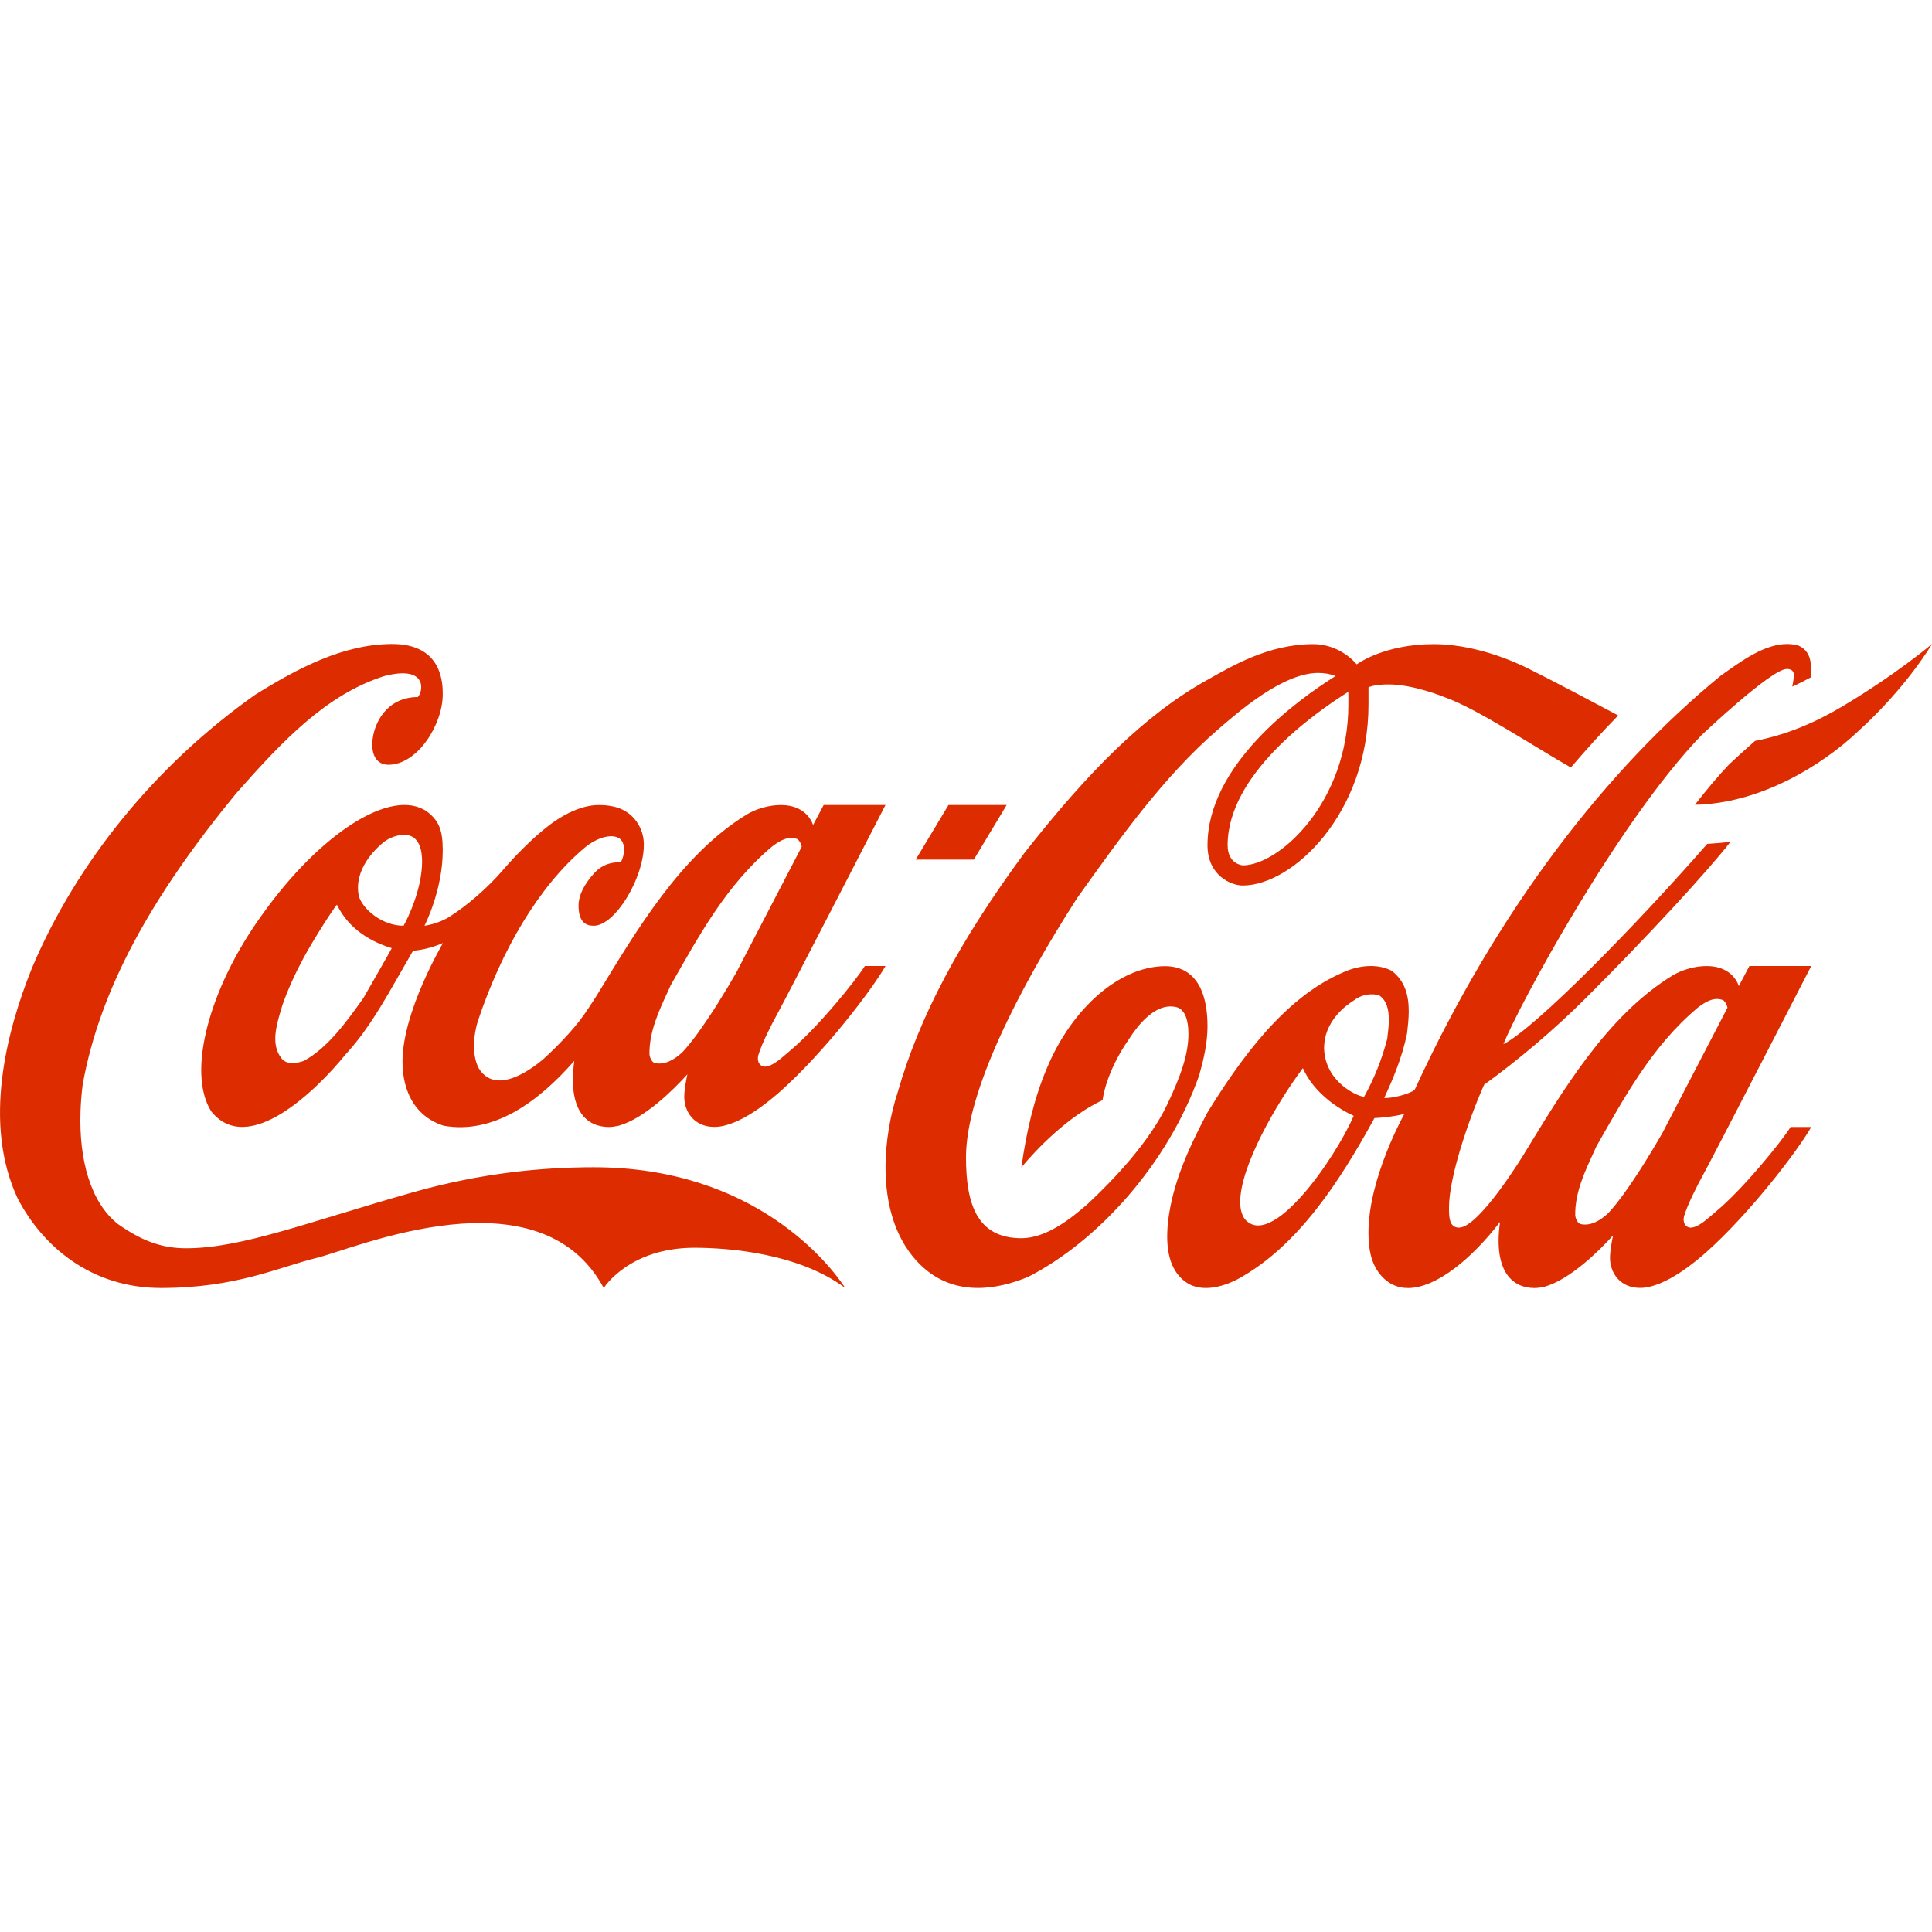
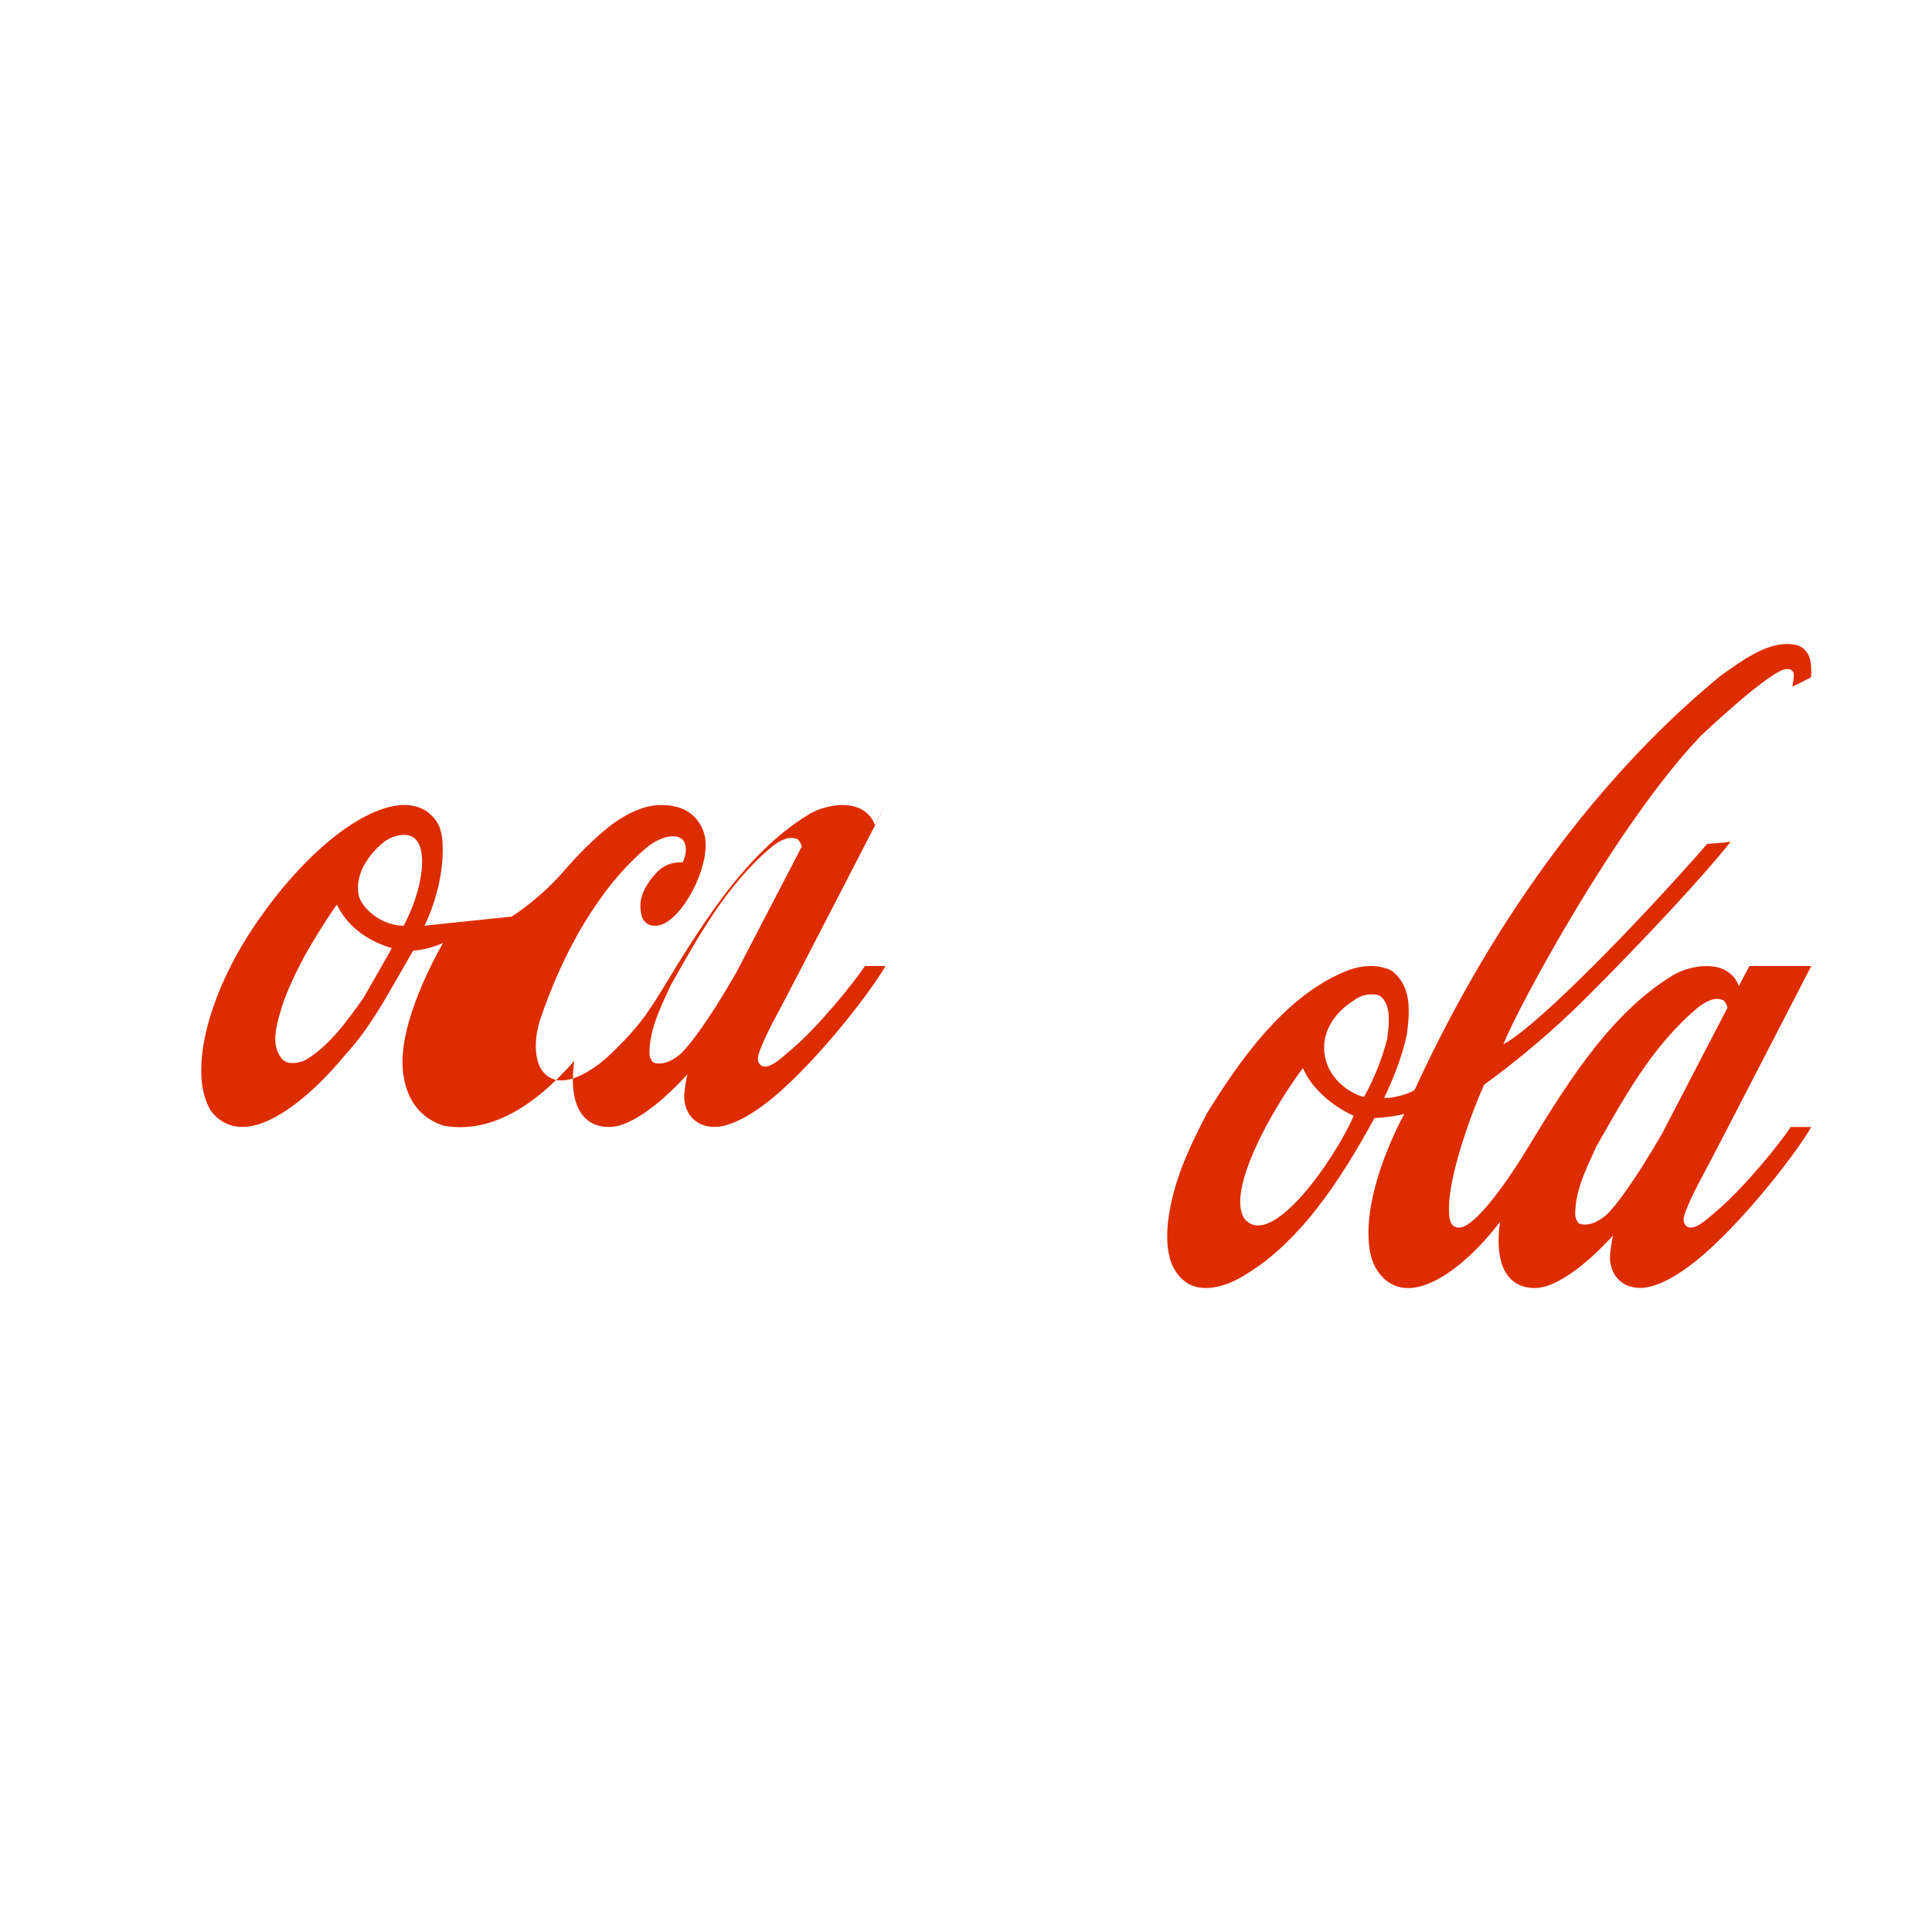
<svg xmlns="http://www.w3.org/2000/svg" viewBox="0 0 48 48" width="50px" height="50px">
-   <path fill="#dd2c00" d="M22.75 21.357L24.194 21.357 25.01 20 23.565 20zM14.75 29c-1.228 0-2.757.13-4.5.625C7.624 30.371 6 31.013 4.625 31.013c-.625 0-1.12-.197-1.694-.601C2.25 29.875 1.961 28.818 2 27.625c.007-.228.026-.46.056-.694.435-2.383 1.722-4.676 3.811-7.219 1.166-1.323 2.248-2.459 3.677-2.914 1.095-.286.968.394.836.52-.755 0-1.108.635-1.13 1.14C9.235 18.839 9.419 19 9.651 19 10.375 19 11 18 11 17.25 11 17 11 16 9.75 16c-1.221 0-2.361.606-3.419 1.267-2.458 1.739-4.425 4.148-5.538 6.786-.642 1.591-1.222 3.871-.352 5.726C1.055 30.954 2.25 32 4 32c1.875 0 2.924-.518 3.875-.75C8.826 31.017 13.401 29.036 15 32c0 0 .625-1 2.25-1 .875 0 2.602.142 3.75 1C20.618 31.415 18.75 29 14.75 29zM30 25.502c0-1.281-.626-1.498-1.048-1.498-1.141 0-2.325 1.052-2.941 2.531-.324.76-.511 1.594-.636 2.469.373-.449 1.155-1.269 2.019-1.672 0 0 .067-.682.667-1.534.201-.313.582-.796 1.022-.794.056 0 .112.008.169.025.184.064.274.306.274.656 0 .496-.18 1.027-.527 1.757-.438.916-1.294 1.834-1.972 2.466-.446.395-1.051.855-1.651.855C24.25 30.762 24 29.875 24 28.75c0-1.625 1.32-4.197 2.763-6.441 1.066-1.493 2.147-3.014 3.487-4.176.53-.46 1.625-1.414 2.5-1.414.152 0 .296.024.433.076C32.209 17.406 30 19.01 30 21c0 .756.59 1 .875 1C32.119 22 34 20.205 34 17.5v-.423c0 0 .125-.073.5-.073.625 0 1.383.314 1.383.314.799.276 2.312 1.282 3.144 1.75.384-.448.775-.882 1.177-1.293-.548-.292-1.518-.807-2.204-1.15-.88-.44-1.734-.622-2.375-.622-1.25 0-1.917.503-1.917.503-.289-.329-.684-.503-1.083-.503-1.125 0-2.046.564-2.625.886-1.56.868-2.954 2.273-4.552 4.307-1.611 2.185-2.611 4.071-3.143 5.935-.183.559-.309 1.236-.304 1.911.006.84.216 1.677.771 2.284.446.487.968.663 1.479.673.465.009.921-.12 1.301-.279 1.729-.888 3.468-2.805 4.242-5.007C29.897 26.347 30 25.925 30 25.502zM33.5 17.5c0 2.442-1.724 4-2.624 4-.004 0-.376-.028-.376-.5 0-1.754 2.126-3.265 3-3.812V17.5zM45.755 17.561L45.755 17.561c-.683.405-1.389.7-2.151.846-.356.313-.643.583-.648.588-.258.27-.544.61-.846.999 1.587-.027 3.127-.945 4.062-1.832C47.38 17.066 48 16 48 16S47.094 16.768 45.755 17.561z" />
-   <path fill="#dd2c00" d="M42.347 29.125C42.604 28.654 45 24 45 24h-1.536c-.013.022-.143.268-.264.499 0 0-.13-.498-.797-.498-.291 0-.603.089-.845.232-1.651 1.008-2.759 2.911-3.71 4.463 0 0-1.099 1.804-1.599 1.804C36 30.5 36 30.229 36 30c0-.75.48-2.166.872-3.05.798-.577 1.708-1.333 2.535-2.161 1.477-1.473 2.978-3.094 3.592-3.88-.188.033-.387.043-.583.057-1.755 2.008-4.261 4.569-5.065 4.977.38-.953 2.832-5.5 4.919-7.675 0 0 1.73-1.642 2.119-1.647.043-.005.178.01.178.139 0 .089-.016.191-.039.298.153-.065.308-.148.463-.23.002-.026.008-.051.009-.077.003-.109-.003-.217-.02-.323-.034-.211-.18-.371-.371-.408-.065-.013-.13-.019-.196-.02-.566-.005-1.142.417-1.631.766L42.76 16.78c-2.806 2.294-5.542 5.783-7.614 10.298-.132.105-.579.218-.756.2.2-.43.444-.991.568-1.604C34.979 25.492 35 25.307 35 25.126c0-.39-.09-.756-.427-1.009C34.41 24.033 34.231 24 34.053 24c-.251.001-.499.071-.692.162-1.474.634-2.575 2.2-3.37 3.49-.427.819-.854 1.697-.972 2.702-.011.1-.017.196-.019.288-.016.625.161 1.039.537 1.26.444.235 1.003-.009 1.223-.127 1.493-.815 2.536-2.449 3.358-3.942l.027-.054c.147-.009.476-.032.745-.105.005 0-.891 1.577-.891 2.952 0 .413.068.748.269 1.01.199.256.448.368.724.365.706-.007 1.591-.748 2.275-1.643-.175 1.278.343 1.639.85 1.643.085.001.171-.014.252-.031.649-.183 1.373-.907 1.708-1.278C40.047 30.818 40 31.091 40 31.25c0 .375.25.748.75.748.625 0 1.422-.694 1.625-.873C43.474 30.152 44.67 28.581 45 28h-.512c-.238.375-1.176 1.537-1.863 2.107C42.436 30.265 42.2 30.5 42 30.5c-.116 0-.211-.125-.153-.306C41.936 29.911 42.143 29.498 42.347 29.125zM30.921 30.281L30.921 30.281c-.08-.122-.106-.256-.108-.4-.015-.887.906-2.477 1.556-3.343h.001c.273.618.89 1.016 1.262 1.184C33.17 28.79 31.583 31.078 30.921 30.281zM33.893 27.244c-.044.032-.822-.24-.973-.987-.128-.643.3-1.145.713-1.399.177-.145.445-.195.641-.122.182.127.231.353.231.597 0 .15-.019.303-.036.444 0 0-.003.027-.004.032C34.336 26.312 34.138 26.805 33.893 27.244zM41.299 28.155c-.3.52-.616 1.033-.965 1.518-.073.101-.294.393-.407.494-.159.143-.402.302-.655.245-.076-.017-.123-.128-.136-.206-.012-.563.231-1.085.467-1.594l.06-.133c.678-1.182 1.369-2.486 2.527-3.452.195-.147.407-.27.63-.174.043.042.085.111.099.183C42.346 26.139 41.502 27.764 41.299 28.155zM19.625 26.107C19.436 26.265 19.2 26.5 19 26.5c-.116 0-.211-.125-.153-.306.089-.283.296-.696.5-1.069C19.604 24.654 22 20 22 20h-1.536c-.013.022-.143.268-.264.499 0 0-.13-.498-.797-.498-.291 0-.603.089-.845.232-1.651 1.008-2.759 2.911-3.71 4.463 0 0-.143.233-.349.531-.302.417-.685.793-.931 1.024 0 0-1.169 1.109-1.672.292-.184-.343-.127-.845-.024-1.174.586-1.756 1.511-3.35 2.659-4.312.324-.266.676-.343.851-.23.167.104.145.421.04.597-.267-.009-.482.077-.656.266-.252.279-.392.55-.392.81 0 .429.201.5.377.5.534 0 1.247-1.19 1.245-2.015.002-.36-.192-.668-.451-.826-.191-.12-.431-.158-.672-.158-.518 0-1.034.353-1.225.499-.409.312-.847.76-1.169 1.135-.362.421-.882.871-1.306 1.138C10.876 22.962 10.546 23 10.546 23S11 22.125 11 21.125c0-.5-.094-.734-.391-.962l0 0c-.888-.614-2.673.56-4.103 2.573-1.307 1.806-1.872 3.905-1.258 4.875.914 1.142 2.611-.519 3.332-1.408l.093-.104c.491-.555.87-1.223 1.237-1.865 0 0 .337-.587.353-.614.179-.011.449-.064.742-.19C11.002 23.445 10 25.125 10 26.375c0 .291.042 1.273 1.021 1.593 1.246.22 2.354-.593 3.247-1.611-.175 1.278.343 1.639.85 1.643.085.001.171-.014.252-.031.649-.183 1.373-.907 1.708-1.278C17.047 26.818 17 27.091 17 27.25c0 .375.25.748.75.748.625 0 1.422-.694 1.625-.873C20.474 26.152 21.67 24.581 22 24h-.512C21.25 24.375 20.311 25.537 19.625 26.107zM9.029 24.795c-.388.546-.873 1.233-1.48 1.562-.18.063-.428.104-.555-.063-.268-.339-.13-.808-.018-1.187l.04-.135c.144-.41.325-.799.525-1.171.25-.462.729-1.209.831-1.326.001.005.003.005.004.014.312.632.898.925 1.335 1.061.003 0 .023.006.023.006C9.735 23.568 9.029 24.795 9.029 24.795zM10.027 23c-.527 0-1.02-.408-1.113-.742-.128-.65.399-1.16.631-1.345.139-.102.327-.172.497-.172.392 0 .445.415.445.66C10.486 22.085 10.14 22.799 10.027 23zM17.334 25.672c-.073.101-.294.393-.407.494-.159.143-.402.302-.655.245-.076-.017-.123-.128-.136-.206-.012-.563.231-1.085.467-1.594l.06-.133c.678-1.182 1.369-2.486 2.527-3.452.195-.147.407-.27.63-.174.043.042.085.111.099.183-.574 1.102-1.418 2.728-1.621 3.118C17.999 24.675 17.683 25.188 17.334 25.672z" />
+   <path fill="#dd2c00" d="M42.347 29.125C42.604 28.654 45 24 45 24h-1.536c-.013.022-.143.268-.264.499 0 0-.13-.498-.797-.498-.291 0-.603.089-.845.232-1.651 1.008-2.759 2.911-3.71 4.463 0 0-1.099 1.804-1.599 1.804C36 30.5 36 30.229 36 30c0-.75.48-2.166.872-3.05.798-.577 1.708-1.333 2.535-2.161 1.477-1.473 2.978-3.094 3.592-3.88-.188.033-.387.043-.583.057-1.755 2.008-4.261 4.569-5.065 4.977.38-.953 2.832-5.5 4.919-7.675 0 0 1.73-1.642 2.119-1.647.043-.005.178.01.178.139 0 .089-.016.191-.039.298.153-.065.308-.148.463-.23.002-.026.008-.051.009-.077.003-.109-.003-.217-.02-.323-.034-.211-.18-.371-.371-.408-.065-.013-.13-.019-.196-.02-.566-.005-1.142.417-1.631.766L42.76 16.78c-2.806 2.294-5.542 5.783-7.614 10.298-.132.105-.579.218-.756.2.2-.43.444-.991.568-1.604C34.979 25.492 35 25.307 35 25.126c0-.39-.09-.756-.427-1.009C34.41 24.033 34.231 24 34.053 24c-.251.001-.499.071-.692.162-1.474.634-2.575 2.2-3.37 3.49-.427.819-.854 1.697-.972 2.702-.011.1-.017.196-.019.288-.016.625.161 1.039.537 1.26.444.235 1.003-.009 1.223-.127 1.493-.815 2.536-2.449 3.358-3.942l.027-.054c.147-.009.476-.032.745-.105.005 0-.891 1.577-.891 2.952 0 .413.068.748.269 1.01.199.256.448.368.724.365.706-.007 1.591-.748 2.275-1.643-.175 1.278.343 1.639.85 1.643.085.001.171-.014.252-.031.649-.183 1.373-.907 1.708-1.278C40.047 30.818 40 31.091 40 31.25c0 .375.25.748.75.748.625 0 1.422-.694 1.625-.873C43.474 30.152 44.67 28.581 45 28h-.512c-.238.375-1.176 1.537-1.863 2.107C42.436 30.265 42.2 30.5 42 30.5c-.116 0-.211-.125-.153-.306C41.936 29.911 42.143 29.498 42.347 29.125zM30.921 30.281L30.921 30.281c-.08-.122-.106-.256-.108-.4-.015-.887.906-2.477 1.556-3.343h.001c.273.618.89 1.016 1.262 1.184C33.17 28.79 31.583 31.078 30.921 30.281zM33.893 27.244c-.044.032-.822-.24-.973-.987-.128-.643.3-1.145.713-1.399.177-.145.445-.195.641-.122.182.127.231.353.231.597 0 .15-.019.303-.036.444 0 0-.003.027-.004.032C34.336 26.312 34.138 26.805 33.893 27.244zM41.299 28.155c-.3.52-.616 1.033-.965 1.518-.073.101-.294.393-.407.494-.159.143-.402.302-.655.245-.076-.017-.123-.128-.136-.206-.012-.563.231-1.085.467-1.594l.06-.133c.678-1.182 1.369-2.486 2.527-3.452.195-.147.407-.27.63-.174.043.042.085.111.099.183C42.346 26.139 41.502 27.764 41.299 28.155zM19.625 26.107C19.436 26.265 19.2 26.5 19 26.5c-.116 0-.211-.125-.153-.306.089-.283.296-.696.5-1.069C19.604 24.654 22 20 22 20c-.013.022-.143.268-.264.499 0 0-.13-.498-.797-.498-.291 0-.603.089-.845.232-1.651 1.008-2.759 2.911-3.71 4.463 0 0-.143.233-.349.531-.302.417-.685.793-.931 1.024 0 0-1.169 1.109-1.672.292-.184-.343-.127-.845-.024-1.174.586-1.756 1.511-3.35 2.659-4.312.324-.266.676-.343.851-.23.167.104.145.421.04.597-.267-.009-.482.077-.656.266-.252.279-.392.55-.392.81 0 .429.201.5.377.5.534 0 1.247-1.19 1.245-2.015.002-.36-.192-.668-.451-.826-.191-.12-.431-.158-.672-.158-.518 0-1.034.353-1.225.499-.409.312-.847.76-1.169 1.135-.362.421-.882.871-1.306 1.138C10.876 22.962 10.546 23 10.546 23S11 22.125 11 21.125c0-.5-.094-.734-.391-.962l0 0c-.888-.614-2.673.56-4.103 2.573-1.307 1.806-1.872 3.905-1.258 4.875.914 1.142 2.611-.519 3.332-1.408l.093-.104c.491-.555.87-1.223 1.237-1.865 0 0 .337-.587.353-.614.179-.011.449-.064.742-.19C11.002 23.445 10 25.125 10 26.375c0 .291.042 1.273 1.021 1.593 1.246.22 2.354-.593 3.247-1.611-.175 1.278.343 1.639.85 1.643.085.001.171-.014.252-.031.649-.183 1.373-.907 1.708-1.278C17.047 26.818 17 27.091 17 27.25c0 .375.25.748.75.748.625 0 1.422-.694 1.625-.873C20.474 26.152 21.67 24.581 22 24h-.512C21.25 24.375 20.311 25.537 19.625 26.107zM9.029 24.795c-.388.546-.873 1.233-1.48 1.562-.18.063-.428.104-.555-.063-.268-.339-.13-.808-.018-1.187l.04-.135c.144-.41.325-.799.525-1.171.25-.462.729-1.209.831-1.326.001.005.003.005.004.014.312.632.898.925 1.335 1.061.003 0 .023.006.023.006C9.735 23.568 9.029 24.795 9.029 24.795zM10.027 23c-.527 0-1.02-.408-1.113-.742-.128-.65.399-1.16.631-1.345.139-.102.327-.172.497-.172.392 0 .445.415.445.66C10.486 22.085 10.14 22.799 10.027 23zM17.334 25.672c-.073.101-.294.393-.407.494-.159.143-.402.302-.655.245-.076-.017-.123-.128-.136-.206-.012-.563.231-1.085.467-1.594l.06-.133c.678-1.182 1.369-2.486 2.527-3.452.195-.147.407-.27.63-.174.043.042.085.111.099.183-.574 1.102-1.418 2.728-1.621 3.118C17.999 24.675 17.683 25.188 17.334 25.672z" />
</svg>